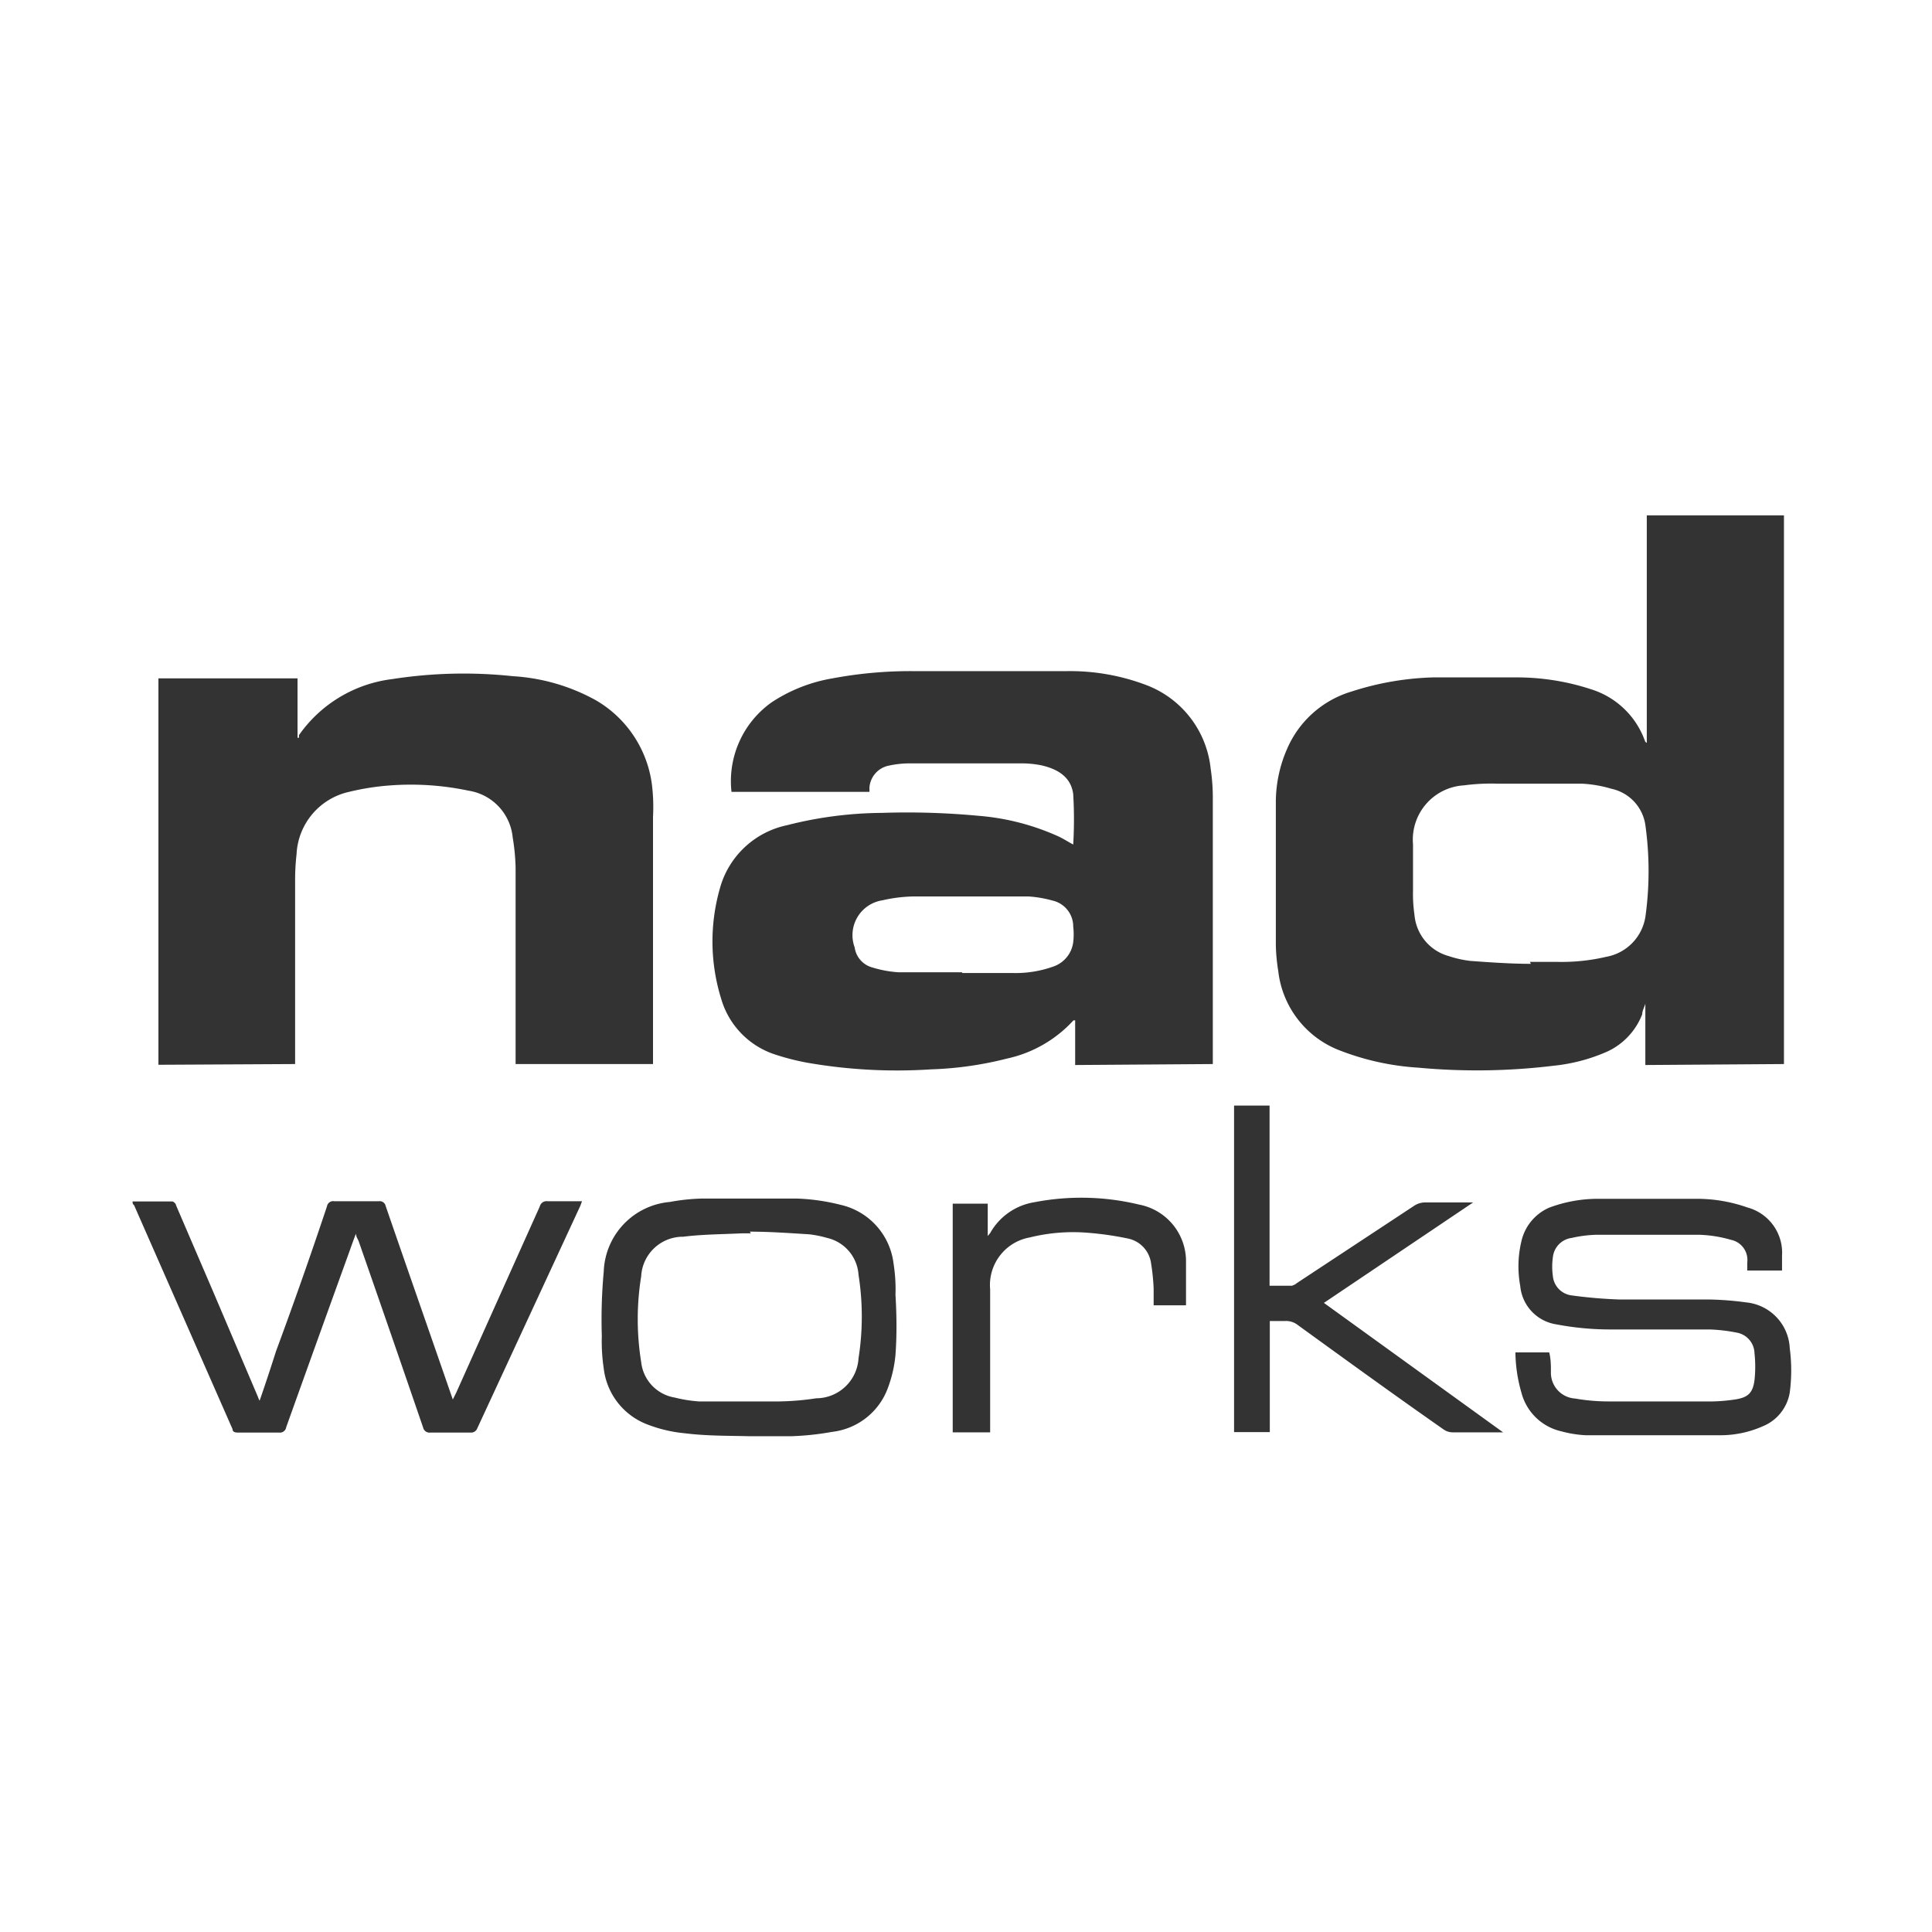
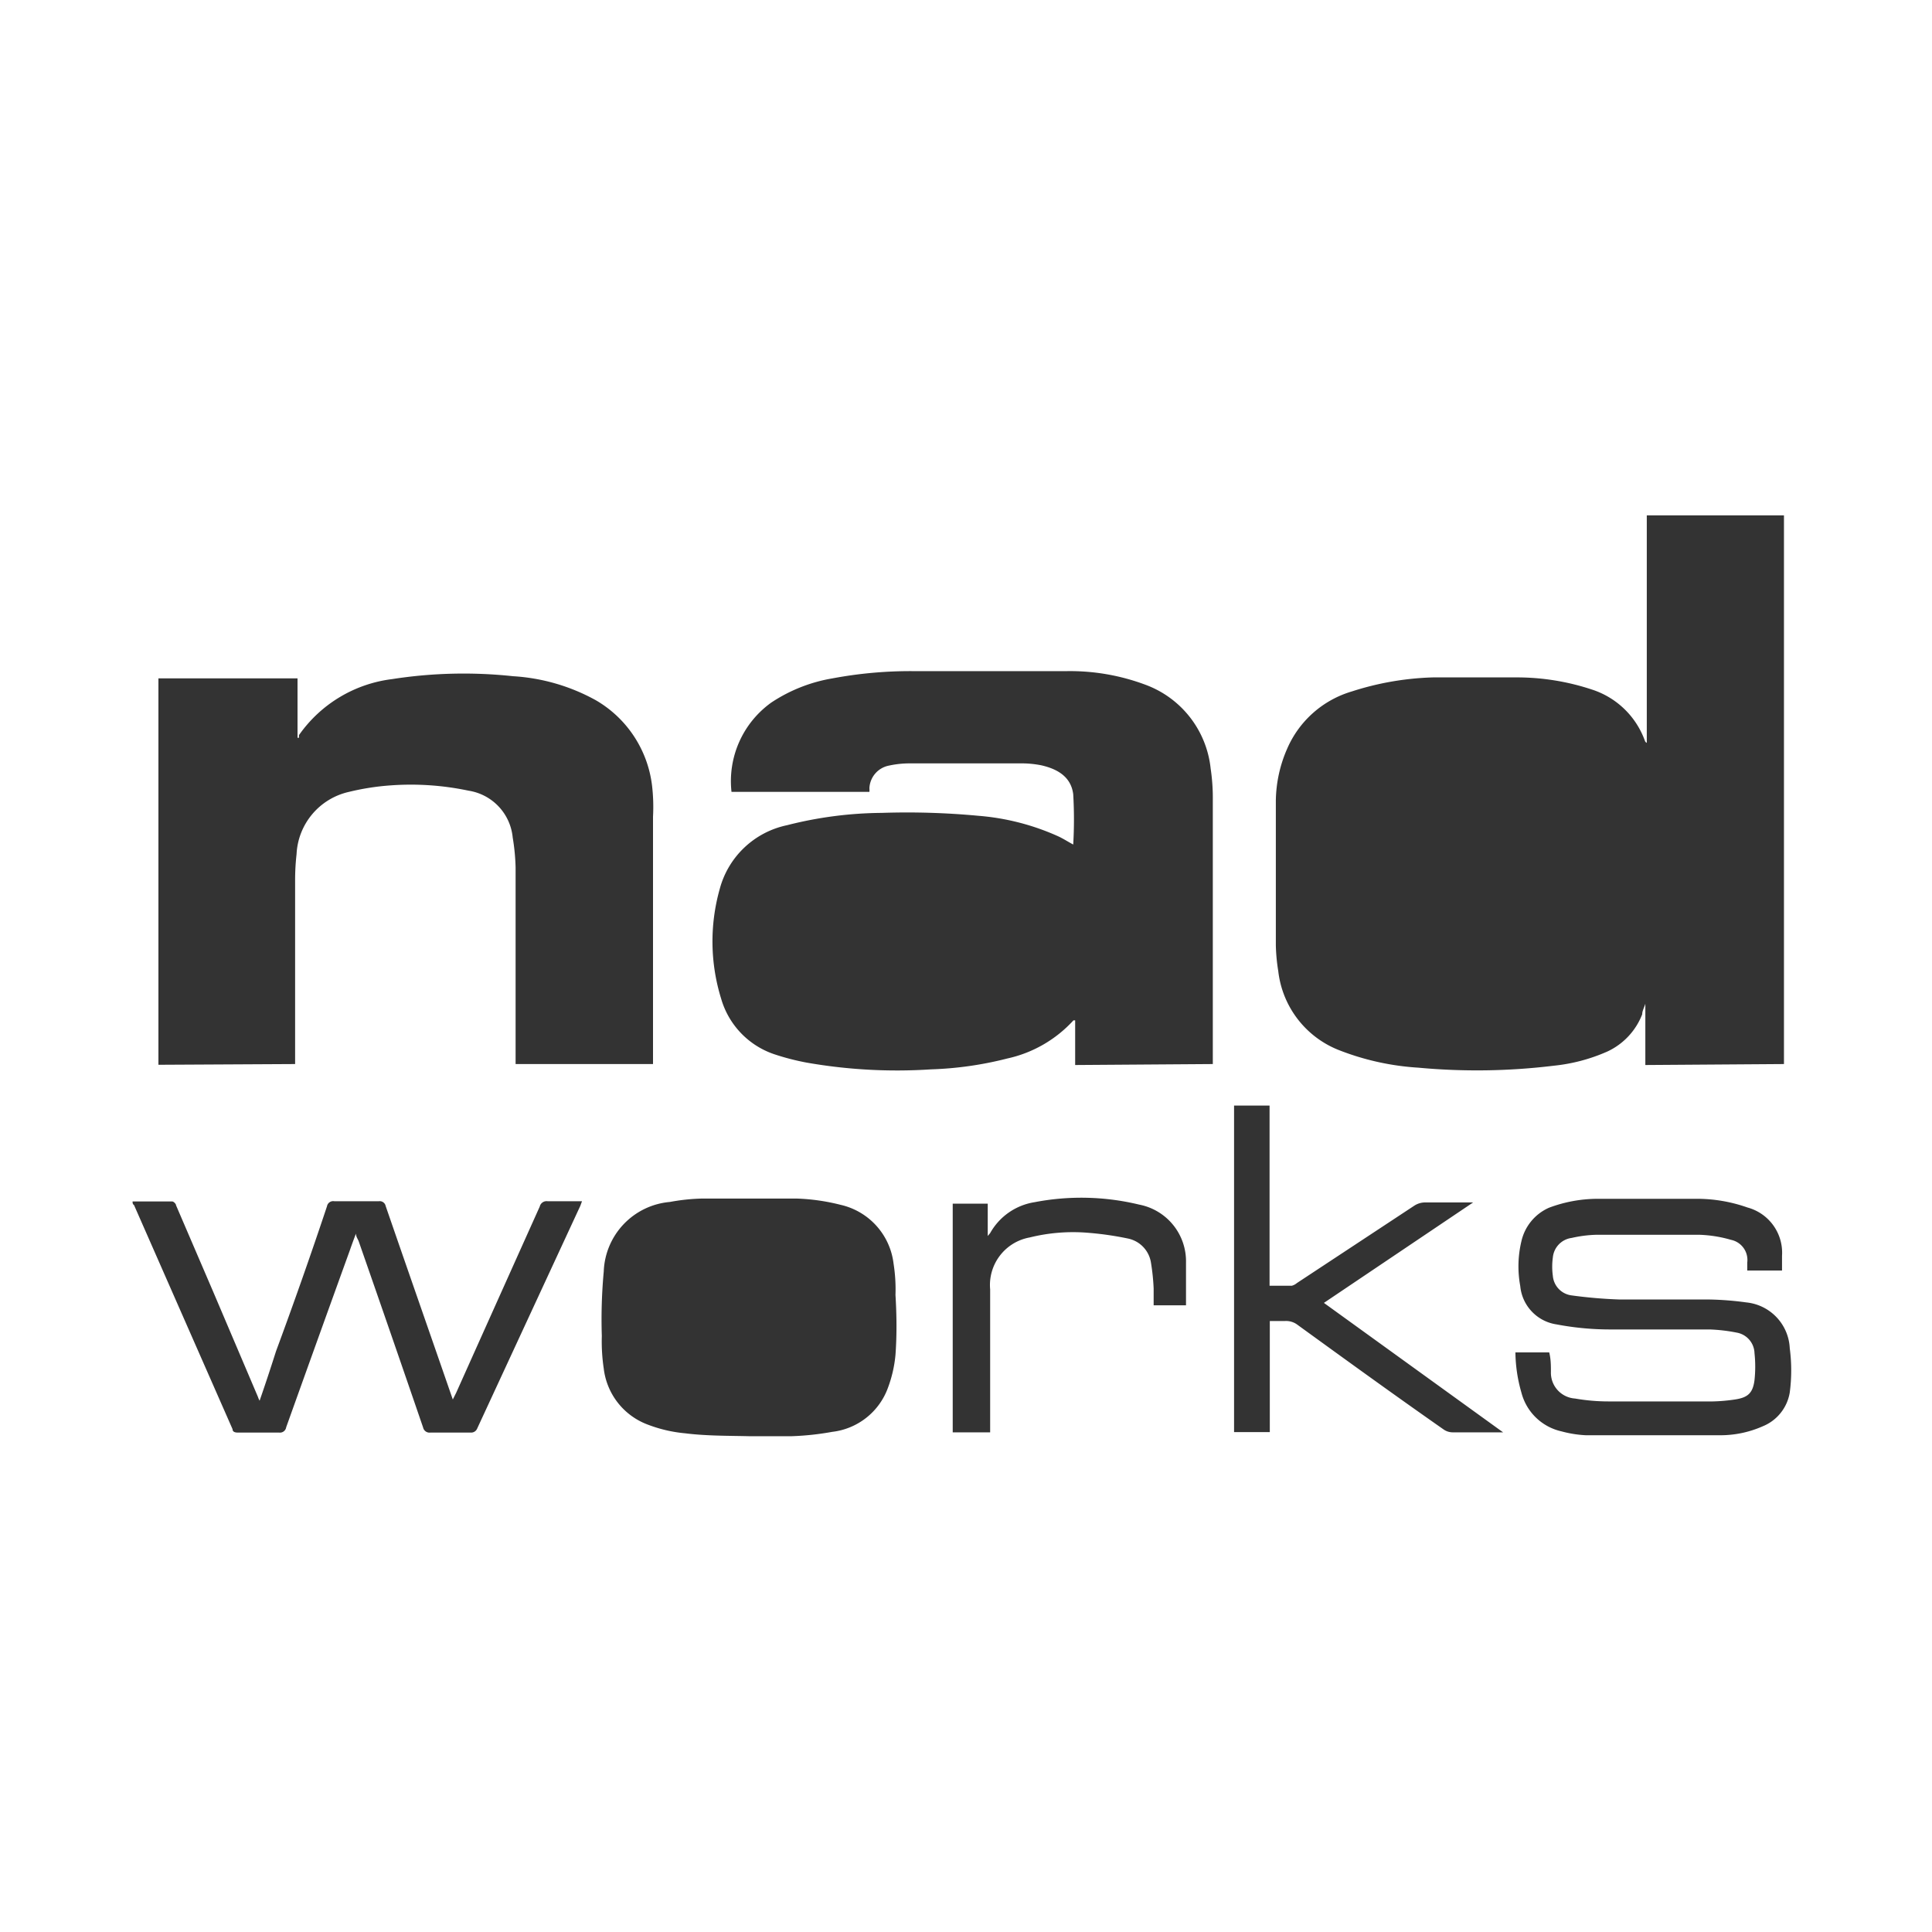
<svg xmlns="http://www.w3.org/2000/svg" width="80" height="80" viewBox="0 0 80 80">
  <rect x="0" y="0" width="80" height="80" fill="#333333" stroke="none" />
  <defs>
    <style>.cls-1{fill:#fff;}</style>
  </defs>
  <title>nw-wht-ko-80</title>
  <g id="Layer_2" data-name="Layer 2">
    <g id="Layer_1-2" data-name="Layer 1">
      <path class="cls-1" d="M80 0V80H0V0H80zM73.87 44.06V21.34H68.19v9.42a.14.14.0 01-.08-.09 3.46 3.46.0 00-2.2-2.12 9.87 9.87.0 00-3-.5c-1.19.0-2.39.0-3.58.0a12 12 0 00-3.35.58A4.22 4.22.0 0053.3 31a5.51 5.51.0 00-.47 2.15c0 2 0 4 0 6a7.6 7.6.0 00.1 1.06 4 4 0 002.48 3.26 10.81 10.81.0 003.32.74 26.22 26.22.0 005.6-.08 7.29 7.29.0 002.23-.59A2.82 2.82.0 0068 42c0-.15.09-.29.13-.44h0v2.54zm-23.65.0v-.22q0-5.36.0-10.7a8.29 8.29.0 00-.09-1.32 4.16 4.16.0 00-2.71-3.47 8.9 8.9.0 00-3.23-.56c-2.13.0-4.27.0-6.41.0a17.49 17.49.0 00-3.31.3 6.53 6.53.0 00-2.53 1 4 4 0 00-1.65 3.7H36a.8.8.0 000-.15 1 1 0 01.82-.94 4 4 0 01.84-.09c1.53.0 3.07.0 4.6.0a4.17 4.17.0 01.86.08c.66.15 1.23.47 1.32 1.2a18 18 0 010 2.08c-.19-.1-.39-.23-.6-.33a9.93 9.93.0 00-3.33-.86 31.6 31.6.0 00-4-.12 16.28 16.28.0 00-3.92.51 3.66 3.66.0 00-2.79 2.65 8 8 0 00.06 4.53 3.43 3.43.0 002.19 2.3A10.11 10.11.0 0033.4 44a21.65 21.65.0 005.15.28 14.6 14.6.0 003.16-.45 5.22 5.22.0 002.74-1.58h.07v1.85zm-38 0v-.3q0-3.66.0-7.33a9.42 9.42.0 01.06-1.06 2.78 2.78.0 012.17-2.58 10.32 10.32.0 011.74-.27 11.53 11.53.0 013.21.22 2.17 2.17.0 011.83 1.94 8.67 8.67.0 01.12 1.25c0 2.63.0 5.25.0 7.88v.25h5.69v-.24c0-3.34.0-6.68.0-10A7.63 7.63.0 0027 32.53 4.74 4.74.0 0024.68 29a8.07 8.07.0 00-3.44-1 19.18 19.18.0 00-5 .12 5.53 5.53.0 00-3.86 2.32 1.17 1.17.0 000 .11h-.06V28.09H6.56v16zM10.75 58a.85.85.0 01-.07-.16L8.82 53.47 7.29 49.91c0-.06-.1-.16-.16-.16H5.49c0 .06.0.11.06.15l4.08 9.28c0 .11.1.14.22.14.57.0 1.14.0 1.71.0a.26.26.0 00.29-.22q1.31-3.66 2.63-7.31c.08-.23.16-.45.26-.71.0.14.09.24.12.34q1.34 3.84 2.66 7.69a.27.27.0 00.3.21c.56.0 1.11.0 1.67.0a.27.27.0 00.27-.17q2.13-4.6 4.27-9.22l.07-.19H22.67a.29.29.0 00-.32.22q-1.73 3.85-3.46 7.71l-.14.28-.07-.2c-.9-2.6-1.81-5.2-2.71-7.81a.25.25.0 00-.28-.2H13.84a.26.26.0 00-.3.21q-1 3-2.11 6C11.21 56.64 11 57.28 10.75 58zm52-2A6.23 6.23.0 0063 57.67a2.21 2.21.0 001.66 1.6 4.68 4.68.0 001 .16c1.88.0 3.76.0 5.63.0a4.33 4.33.0 001.7-.37 1.83 1.83.0 001.12-1.4 7 7 0 000-1.83 2 2 0 00-1.8-1.9 12.8 12.8.0 00-1.51-.12c-1.24.0-2.48.0-3.72.0a19.46 19.46.0 01-2-.17.89.89.0 01-.78-.81 2.76 2.76.0 010-.76.9.9.0 01.78-.81 5.19 5.19.0 011-.13c1.43.0 2.86.0 4.3.0a5.27 5.27.0 011.3.21.85.85.0 01.67.94v.33h1.44V52a1.94 1.94.0 00-1.43-2 6.3 6.3.0 00-2.15-.36c-1.35.0-2.71.0-4.07.0a5.75 5.75.0 00-2 .37A2 2 0 0063 51.39a4.48 4.48.0 00-.05 1.86 1.77 1.77.0 001.5 1.59 11.94 11.94.0 002.23.21H70.8a7 7 0 011.11.13.89.89.0 01.74.85 5.25 5.25.0 010 1.12c-.07.54-.28.72-.81.8a7.3 7.3.0 01-.92.08H66.61a8.07 8.07.0 01-1.39-.12 1.07 1.07.0 01-1-1.1c0-.26.0-.53-.07-.81zM31 59.47v0c.6.0 1.2.0 1.79.0a11.53 11.53.0 001.67-.18 2.8 2.8.0 002.31-1.83 5.27 5.27.0 00.31-1.36c.06-.82.05-1.65.0-2.48A6.84 6.84.0 0037 52.32a2.84 2.84.0 00-2.19-2.43A8.5 8.5.0 0033 49.63c-1.31.0-2.63.0-3.94.0a8.32 8.32.0 00-1.32.14A3 3 0 0025 52.65a21.59 21.59.0 00-.08 2.67A7.61 7.61.0 0025 56.67 2.83 2.83.0 0026.85 59a5.78 5.78.0 001.52.35C29.25 59.46 30.15 59.45 31 59.47zm30-9.68v0H59a.83.83.0 00-.43.13L53.7 53.13a.53.53.0 01-.21.11h-.92V45.78H51.1V59.3h1.48V54.7h.64a.78.78.0 01.51.16c2 1.45 4 2.9 6.06 4.34a.66.66.0 00.36.11c.64.0 1.27.0 1.9.0h.19l-7.42-5.36zM49.11 54.05c0-.6.0-1.19.0-1.77a2.39 2.39.0 00-1.94-2.4 10.2 10.2.0 00-4.33-.1A2.56 2.56.0 0041 51.06l-.1.12V49.84H39.45v9.47H41V53.39a2 2 0 011.64-2.15 7.46 7.46.0 012.45-.19 13 13 0 011.64.24 1.21 1.21.0 01.93 1 9.05 9.05.0 01.11 1.06c0 .23.0.46.0.7z" />
-       <path class="cls-1" d="M63.39 39.91c-.83.0-1.67-.06-2.5-.12a4.52 4.52.0 01-.9-.2 1.94 1.94.0 01-1.42-1.71 6 6 0 01-.06-1c0-.64.0-1.28.0-1.92a2.25 2.25.0 012.11-2.44A8.51 8.51.0 0162 32.45c1.17.0 2.34.0 3.5.0a5.11 5.11.0 011.22.21 1.8 1.8.0 011.42 1.57 13.74 13.74.0 010 3.68 2 2 0 01-1.63 1.71 8.1 8.1.0 01-2 .21c-.38.0-.77.0-1.16.0z" />
-       <path class="cls-1" d="M39.83 40.26c-.87.0-1.74.0-2.62.0a4.64 4.64.0 01-1.09-.2 1 1 0 01-.73-.83 1.46 1.46.0 011.15-1.95 6.24 6.24.0 011.29-.16c1.58.0 3.17.0 4.75.0a4.77 4.77.0 011 .17 1.1 1.1.0 01.86 1.08 2.74 2.74.0 010 .64 1.23 1.23.0 01-.79 1 4.62 4.62.0 01-1.73.28c-.69.0-1.38.0-2.07.0z" />
-       <path class="cls-1" d="M31.05 51c.82.0 1.64.06 2.46.11a4.62 4.62.0 01.74.15 1.68 1.68.0 011.3 1.53 11.09 11.09.0 010 3.45A1.76 1.76.0 0133.8 57.9a11.15 11.15.0 01-1.53.13c-1.11.0-2.22.0-3.33.0a5.74 5.74.0 01-1-.16 1.67 1.67.0 01-1.39-1.47 11.13 11.13.0 010-3.55 1.73 1.73.0 011.74-1.64c.8-.1 1.61-.1 2.42-.14h.38z" />
    </g>
  </g>
</svg>